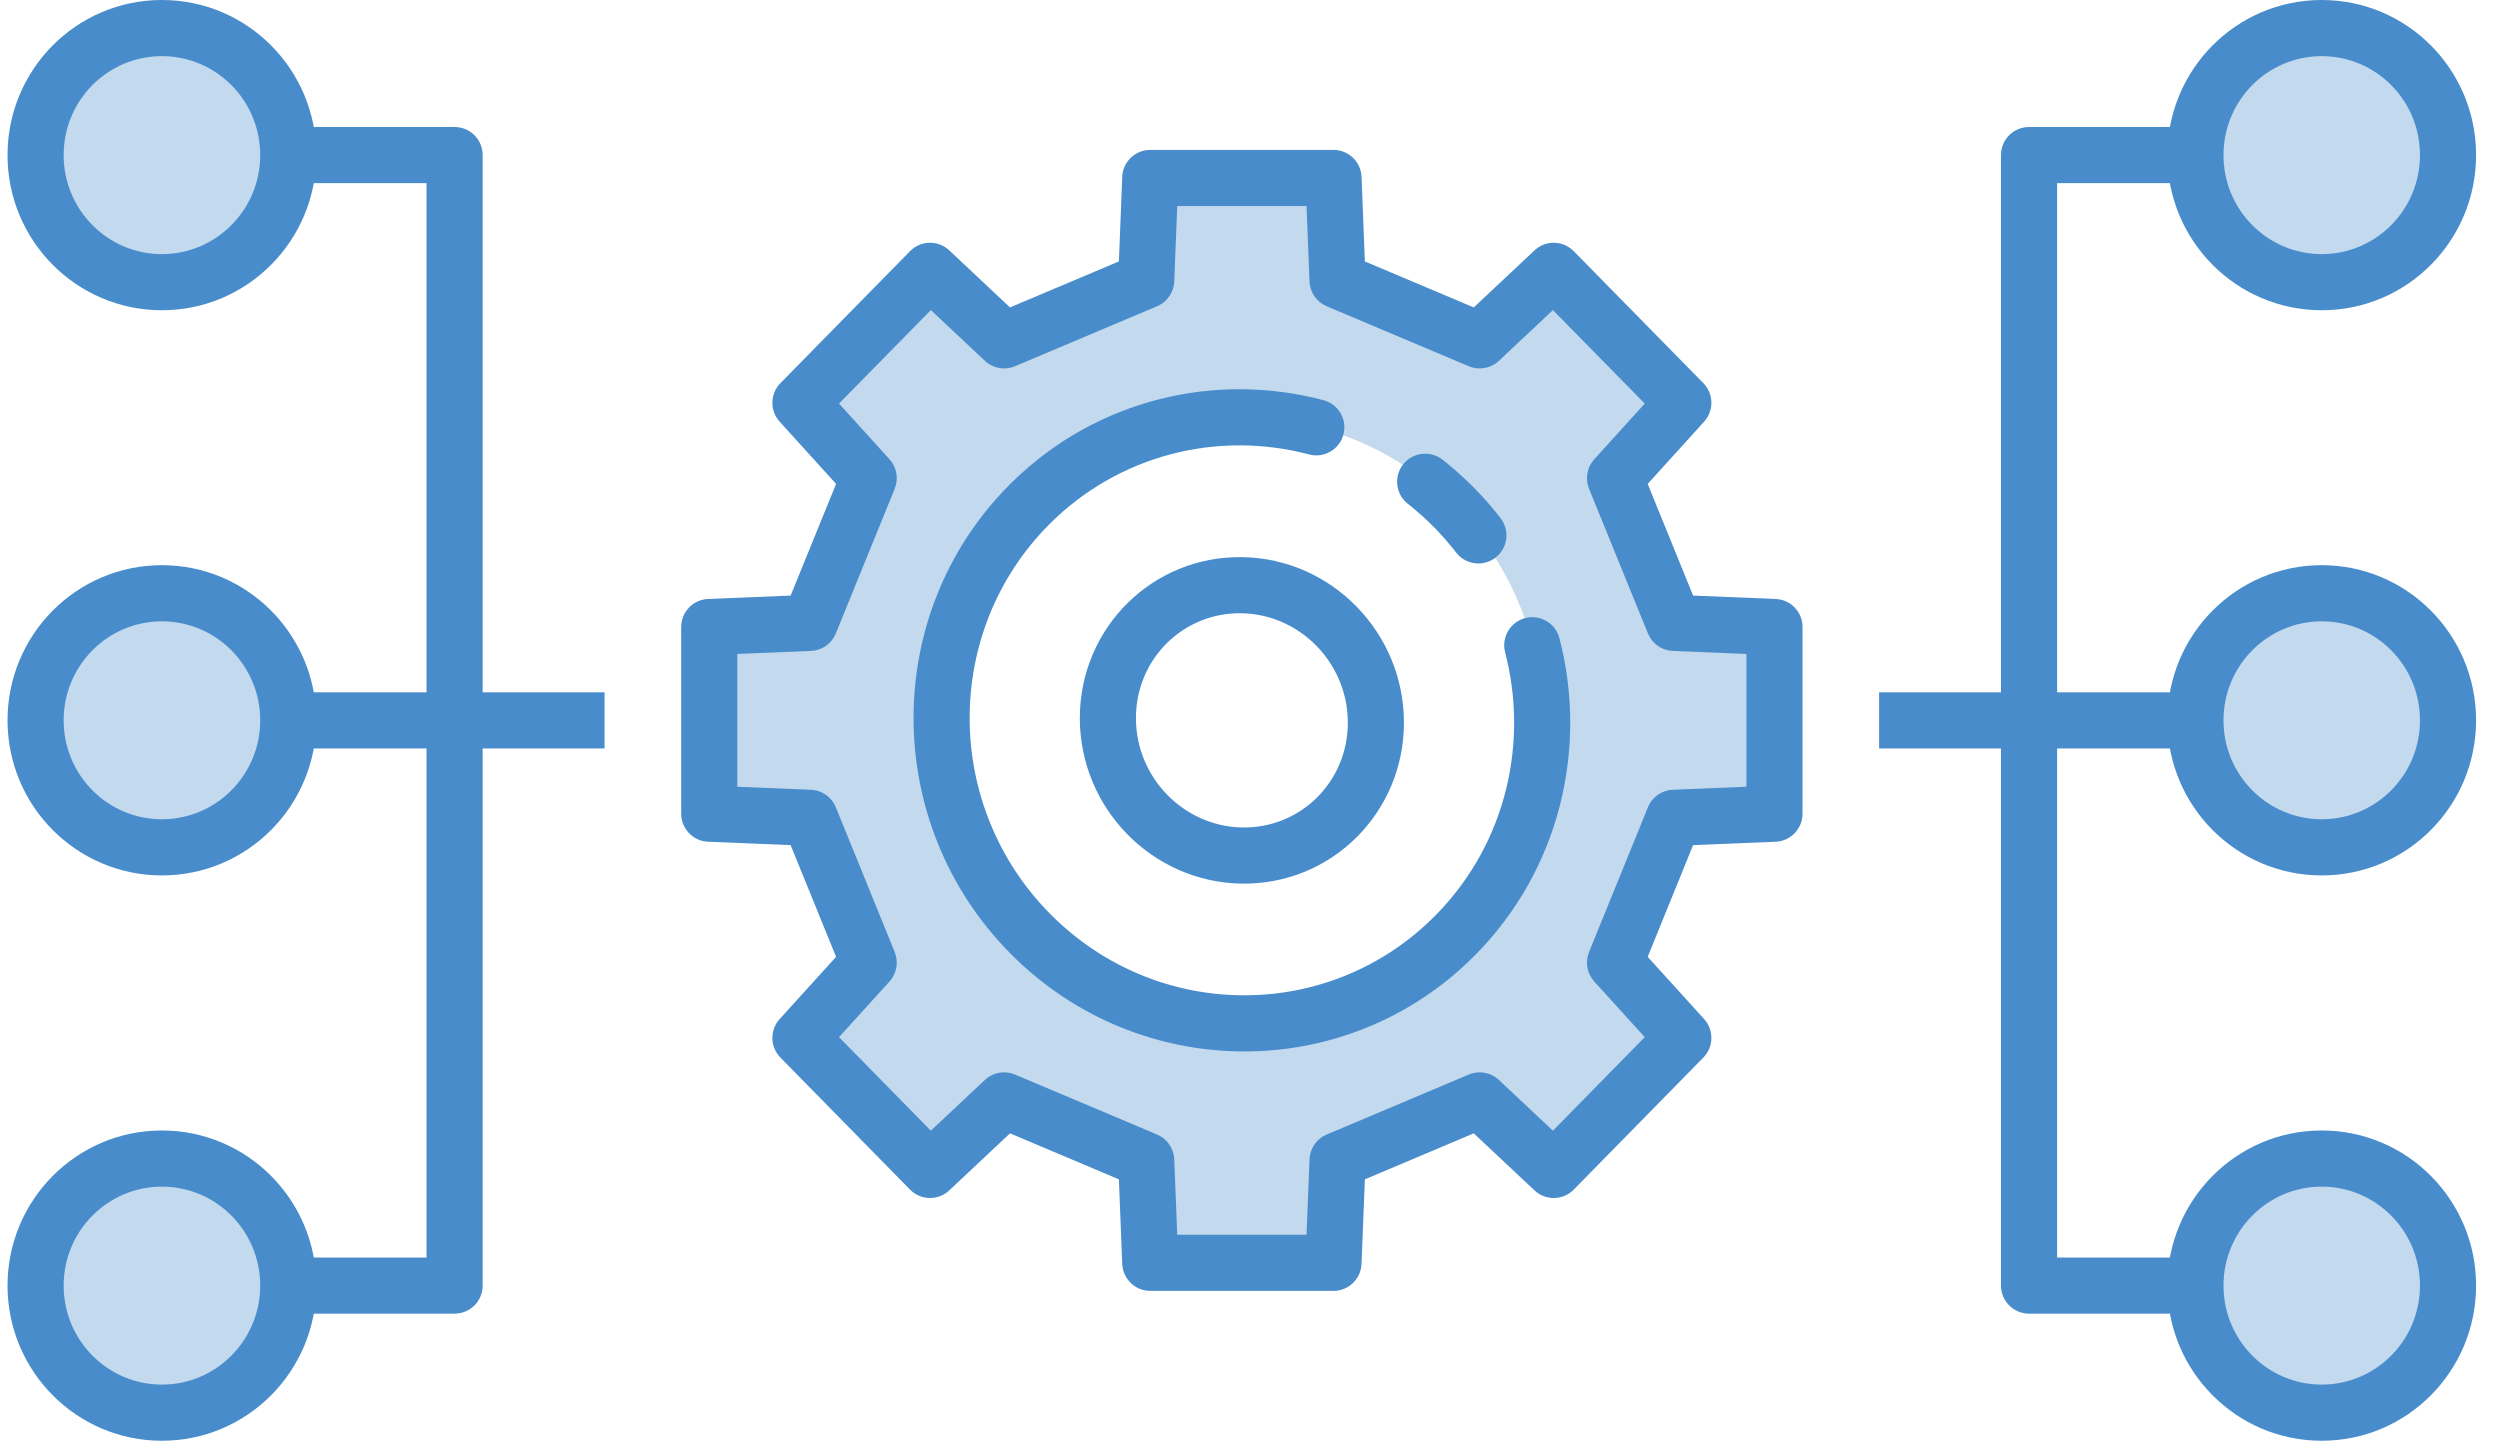
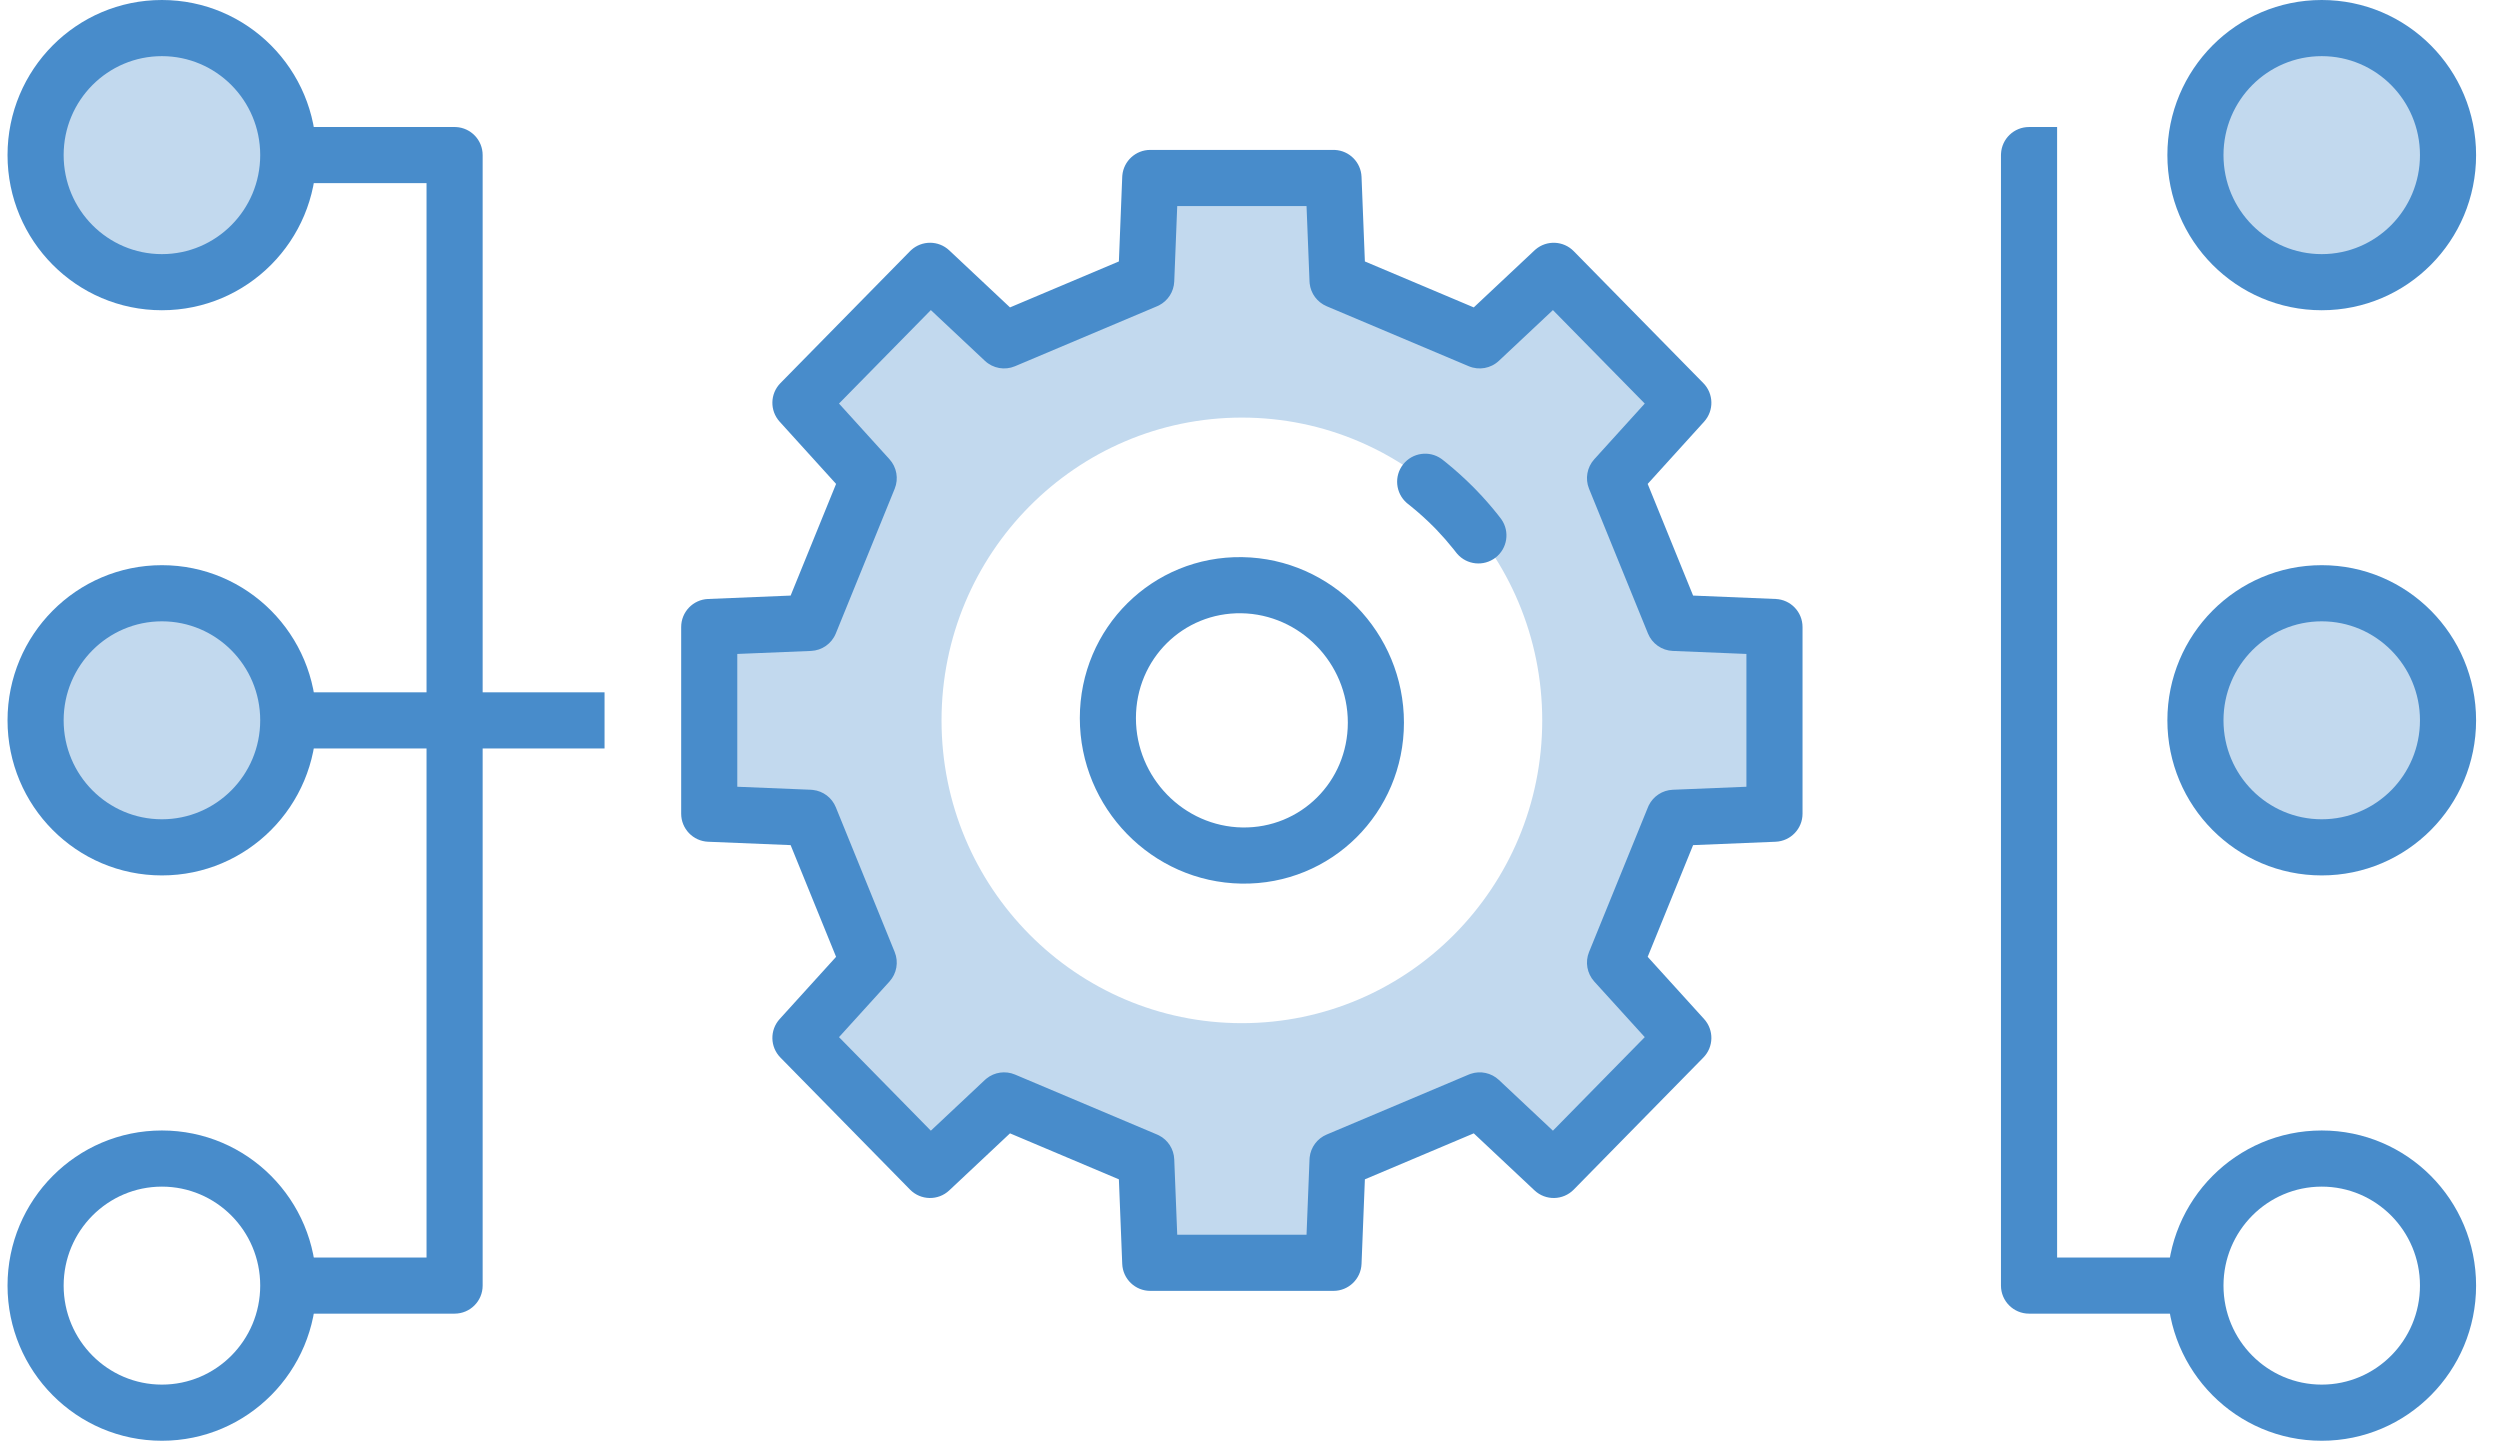
<svg xmlns="http://www.w3.org/2000/svg" width="83" height="48" viewBox="0 0 83 48" fill="none">
-   <path d="M5.375 38.464C7.691 38.464 9.57 40.352 9.57 42.681C9.57 45.01 7.691 46.9 5.375 46.9C3.058 46.9 1.182 45.012 1.182 42.681C1.182 40.35 3.058 38.464 5.375 38.464Z" fill="#C2D9EE" />
  <path d="M5.375 19.695C7.691 19.695 9.57 21.584 9.57 23.915C9.57 26.246 7.691 28.132 5.375 28.132C3.058 28.132 1.182 26.246 1.182 23.915C1.182 21.584 3.058 19.695 5.375 19.695Z" fill="#C2D9EE" />
  <path d="M5.375 0.932C7.691 0.932 9.57 2.818 9.57 5.149C9.57 7.48 7.691 9.368 5.375 9.368C3.058 9.368 1.182 7.48 1.182 5.149C1.182 2.818 3.058 0.932 5.375 0.932Z" fill="#C2D9EE" />
-   <path d="M77.081 38.464C79.398 38.464 81.275 40.352 81.275 42.681C81.275 45.01 79.398 46.9 77.081 46.9C74.765 46.9 72.888 45.012 72.888 42.681C72.888 40.35 74.765 38.464 77.081 38.464Z" fill="#C2D9EE" />
  <path d="M77.081 19.695C79.398 19.695 81.275 21.584 81.275 23.915C81.275 26.246 79.398 28.132 77.081 28.132C74.765 28.132 72.888 26.246 72.888 23.915C72.888 21.584 74.765 19.695 77.081 19.695Z" fill="#C2D9EE" />
  <path d="M77.081 0.932C79.398 0.932 81.275 2.818 81.275 5.149C81.275 7.48 79.398 9.368 77.081 9.368C74.765 9.368 72.888 7.48 72.888 5.149C72.888 2.818 74.765 0.932 77.081 0.932Z" fill="#C2D9EE" />
  <path d="M58.912 20.816V27.012L55.575 27.149L53.619 31.957L55.886 34.456L51.583 38.839L49.125 36.533L44.407 38.523L44.272 41.922H38.189L38.054 38.523L33.336 36.533L30.878 38.839L26.574 34.456L28.842 31.957L26.886 27.149L23.546 27.012V20.816L26.886 20.68L28.842 15.874L26.574 13.372L30.878 8.991L33.336 11.297L38.054 9.308L38.189 5.908H44.272L44.407 9.308L49.125 11.297L51.583 8.991L55.886 13.372L53.619 15.874L55.575 20.68L58.912 20.816ZM51.202 23.918C51.202 18.367 46.737 13.864 41.23 13.864C35.724 13.864 31.259 18.367 31.259 23.918C31.259 29.469 35.724 33.969 41.23 33.969C46.737 33.969 51.202 29.469 51.202 23.918Z" fill="#C2D9EE" />
  <path d="M44.272 4.977L44.319 4.978C44.798 5.002 45.184 5.387 45.203 5.872L45.314 8.68L48.929 10.206L50.946 8.312L50.981 8.281C51.351 7.967 51.904 7.989 52.248 8.339L56.551 12.72C56.897 13.072 56.908 13.633 56.577 13.999L54.703 16.066L56.211 19.773L58.95 19.886C59.45 19.906 59.844 20.317 59.844 20.817V27.015C59.844 27.514 59.45 27.925 58.95 27.946L56.211 28.058L54.703 31.767L56.576 33.832C56.908 34.198 56.897 34.759 56.551 35.111L52.248 39.495C51.893 39.856 51.315 39.868 50.946 39.521L48.929 37.627L45.314 39.154L45.203 41.962C45.183 42.462 44.772 42.857 44.272 42.857H38.189C37.689 42.857 37.278 42.462 37.258 41.962L37.147 39.154L33.532 37.627L31.515 39.521C31.146 39.868 30.568 39.856 30.213 39.495L25.91 35.111C25.564 34.759 25.553 34.198 25.885 33.832L27.758 31.767L26.249 28.058L23.508 27.946C23.009 27.925 22.615 27.514 22.615 27.015V20.817C22.615 20.317 23.009 19.906 23.508 19.886L26.249 19.773L27.758 16.066L25.884 13.999C25.553 13.633 25.564 13.072 25.91 12.72L30.213 8.339L30.247 8.306C30.604 7.977 31.158 7.976 31.515 8.312L33.532 10.206L37.147 8.68L37.258 5.872L37.261 5.825C37.304 5.347 37.704 4.977 38.189 4.977H44.272ZM38.985 9.345C38.971 9.684 38.776 9.986 38.477 10.139L38.416 10.167L33.698 12.159C33.358 12.302 32.967 12.232 32.698 11.979L30.904 10.295L27.855 13.398L29.532 15.248C29.772 15.514 29.839 15.894 29.704 16.226L27.749 21.031C27.612 21.369 27.289 21.596 26.924 21.611L24.478 21.711V26.12L26.924 26.22L26.992 26.226C27.329 26.264 27.62 26.483 27.749 26.8L29.704 31.608C29.839 31.94 29.772 32.32 29.531 32.586L27.855 34.433L30.904 37.539L32.698 35.854L32.75 35.809C33.015 35.594 33.38 35.541 33.698 35.675L38.416 37.667L38.477 37.695C38.776 37.847 38.971 38.15 38.985 38.488L39.084 40.993H43.377L43.476 38.488L43.481 38.421C43.518 38.088 43.733 37.798 44.045 37.667L48.763 35.675L48.827 35.651C49.151 35.541 49.511 35.618 49.763 35.854L51.557 37.539L54.606 34.433L52.929 32.586C52.689 32.32 52.621 31.94 52.756 31.608L54.712 26.8L54.739 26.738C54.889 26.435 55.194 26.234 55.536 26.22L57.981 26.12V21.711L55.536 21.611C55.172 21.596 54.849 21.369 54.712 21.031L52.756 16.226C52.621 15.894 52.689 15.514 52.929 15.248L54.606 13.398L51.557 10.295L49.763 11.979C49.495 12.232 49.102 12.302 48.763 12.159L44.045 10.167C43.733 10.035 43.518 9.746 43.481 9.412L43.476 9.345L43.377 6.841H39.084L38.985 9.345Z" fill="#488CCB" />
  <path d="M35.85 23.841C35.85 20.848 38.261 18.448 41.246 18.497C44.22 18.546 46.611 21.011 46.611 23.991C46.611 26.984 44.2 29.385 41.215 29.336C38.241 29.287 35.85 26.821 35.85 23.841ZM37.713 23.841C37.713 25.819 39.304 27.44 41.246 27.472C43.177 27.504 44.748 25.957 44.748 23.991C44.748 22.014 43.157 20.392 41.215 20.36C39.284 20.329 37.713 21.876 37.713 23.841Z" fill="#488CCB" />
  <path d="M8.639 5.149C8.639 3.329 7.173 1.864 5.375 1.864C3.577 1.864 2.113 3.328 2.113 5.149C2.113 6.971 3.578 8.437 5.375 8.437C7.172 8.437 8.639 6.97 8.639 5.149ZM10.502 5.149C10.502 7.99 8.21 10.3 5.375 10.3C2.539 10.3 0.25 7.99 0.25 5.149C0.25 2.308 2.539 4.46062e-05 5.375 0C8.21 0 10.502 2.308 10.502 5.149Z" fill="#488CCB" />
  <path d="M46.584 15.418C46.892 15.027 47.451 14.948 47.853 15.233L47.892 15.262L48.024 15.367C48.331 15.617 48.628 15.884 48.915 16.173H48.916L49.037 16.298C49.277 16.547 49.503 16.806 49.715 17.071L49.819 17.205L49.848 17.244C50.129 17.648 50.047 18.207 49.653 18.512C49.259 18.817 48.697 18.757 48.376 18.383L48.346 18.346L48.258 18.234C48.081 18.012 47.893 17.797 47.694 17.589L47.593 17.486C47.354 17.246 47.107 17.024 46.851 16.816L46.74 16.727L46.703 16.697C46.332 16.372 46.276 15.81 46.584 15.418Z" fill="#488CCB" />
-   <path d="M33.624 15.986C36.442 13.237 40.38 12.342 43.941 13.286L43.463 15.088C40.462 14.292 37.151 15.072 34.814 17.43C31.302 20.976 31.317 26.761 34.87 30.346C38.419 33.926 44.137 33.943 47.646 30.402L47.755 30.291C50.008 27.939 50.748 24.65 49.97 21.657L51.773 21.188C52.72 24.83 51.795 28.863 48.97 31.714C44.721 36.001 37.815 35.964 33.547 31.658C29.284 27.356 29.25 20.4 33.491 16.118L33.491 16.118L33.624 15.986ZM50.637 20.52C51.135 20.391 51.644 20.69 51.773 21.188L49.97 21.657C49.84 21.159 50.139 20.65 50.637 20.52ZM43.941 13.286C44.438 13.418 44.734 13.929 44.602 14.426C44.47 14.924 43.96 15.22 43.463 15.088L43.941 13.286Z" fill="#488CCB" />
  <path d="M8.639 23.915C8.639 22.094 7.172 20.628 5.375 20.628C3.578 20.628 2.113 22.094 2.113 23.915C2.113 25.736 3.577 27.2 5.375 27.2C7.173 27.2 8.639 25.735 8.639 23.915ZM10.502 23.915C10.502 26.757 8.21 29.064 5.375 29.064C2.539 29.064 0.25 26.756 0.25 23.915C0.25 21.075 2.539 18.764 5.375 18.764C8.21 18.764 10.502 21.074 10.502 23.915Z" fill="#488CCB" />
  <path d="M8.639 42.681C8.639 40.861 7.173 39.396 5.375 39.396C3.578 39.396 2.113 40.863 2.113 42.681C2.113 44.501 3.578 45.969 5.375 45.969C7.172 45.969 8.639 44.502 8.639 42.681ZM10.502 42.681C10.502 45.522 8.21 47.833 5.375 47.833C2.538 47.833 0.25 45.519 0.25 42.681C0.25 39.843 2.539 37.532 5.375 37.532C8.21 37.532 10.502 39.84 10.502 42.681Z" fill="#488CCB" />
  <path d="M20.071 22.985V24.849H9.916V22.985H20.071Z" fill="#488CCB" />
  <path d="M14.161 6.081H9.916V4.217H15.092L15.14 4.218C15.633 4.243 16.024 4.65 16.024 5.149V42.681C16.024 43.196 15.607 43.613 15.092 43.613H9.916V41.749H14.161V6.081Z" fill="#488CCB" />
  <path d="M80.343 5.149C80.343 3.328 78.879 1.864 77.081 1.864C75.284 1.864 73.82 3.328 73.82 5.149C73.82 6.971 75.284 8.437 77.081 8.437C78.878 8.437 80.343 6.971 80.343 5.149ZM82.206 5.149C82.206 7.99 79.918 10.3 77.081 10.3C74.245 10.3 71.957 7.99 71.957 5.149C71.957 2.308 74.246 2.97376e-05 77.081 0C79.917 0 82.206 2.308 82.206 5.149Z" fill="#488CCB" />
  <path d="M80.343 23.915C80.343 22.094 78.878 20.628 77.081 20.628C75.284 20.628 73.82 22.094 73.82 23.915C73.82 25.736 75.284 27.2 77.081 27.2C78.879 27.2 80.343 25.736 80.343 23.915ZM82.206 23.915C82.206 26.756 79.917 29.064 77.081 29.064C74.246 29.064 71.957 26.756 71.957 23.915C71.957 21.075 74.245 18.764 77.081 18.764C79.918 18.764 82.206 21.075 82.206 23.915Z" fill="#488CCB" />
  <path d="M80.343 42.681C80.343 40.863 78.879 39.396 77.081 39.396C75.284 39.396 73.82 40.861 73.82 42.681C73.82 44.503 75.284 45.969 77.081 45.969C78.878 45.969 80.343 44.501 80.343 42.681ZM82.206 42.681C82.206 45.519 79.918 47.833 77.081 47.833C74.245 47.833 71.957 45.522 71.957 42.681C71.957 39.84 74.246 37.532 77.081 37.532C79.917 37.532 82.206 39.843 82.206 42.681Z" fill="#488CCB" />
-   <path d="M72.54 22.985V24.849H62.387V22.985H72.54Z" fill="#488CCB" />
-   <path d="M66.432 5.149L66.434 5.101C66.459 4.608 66.865 4.217 67.364 4.217H72.54V6.081H68.296V41.749H72.54V43.613H67.364C66.849 43.613 66.432 43.196 66.432 42.681V5.149Z" fill="#488CCB" />
+   <path d="M66.432 5.149L66.434 5.101C66.459 4.608 66.865 4.217 67.364 4.217H72.54H68.296V41.749H72.54V43.613H67.364C66.849 43.613 66.432 43.196 66.432 42.681V5.149Z" fill="#488CCB" />
</svg>